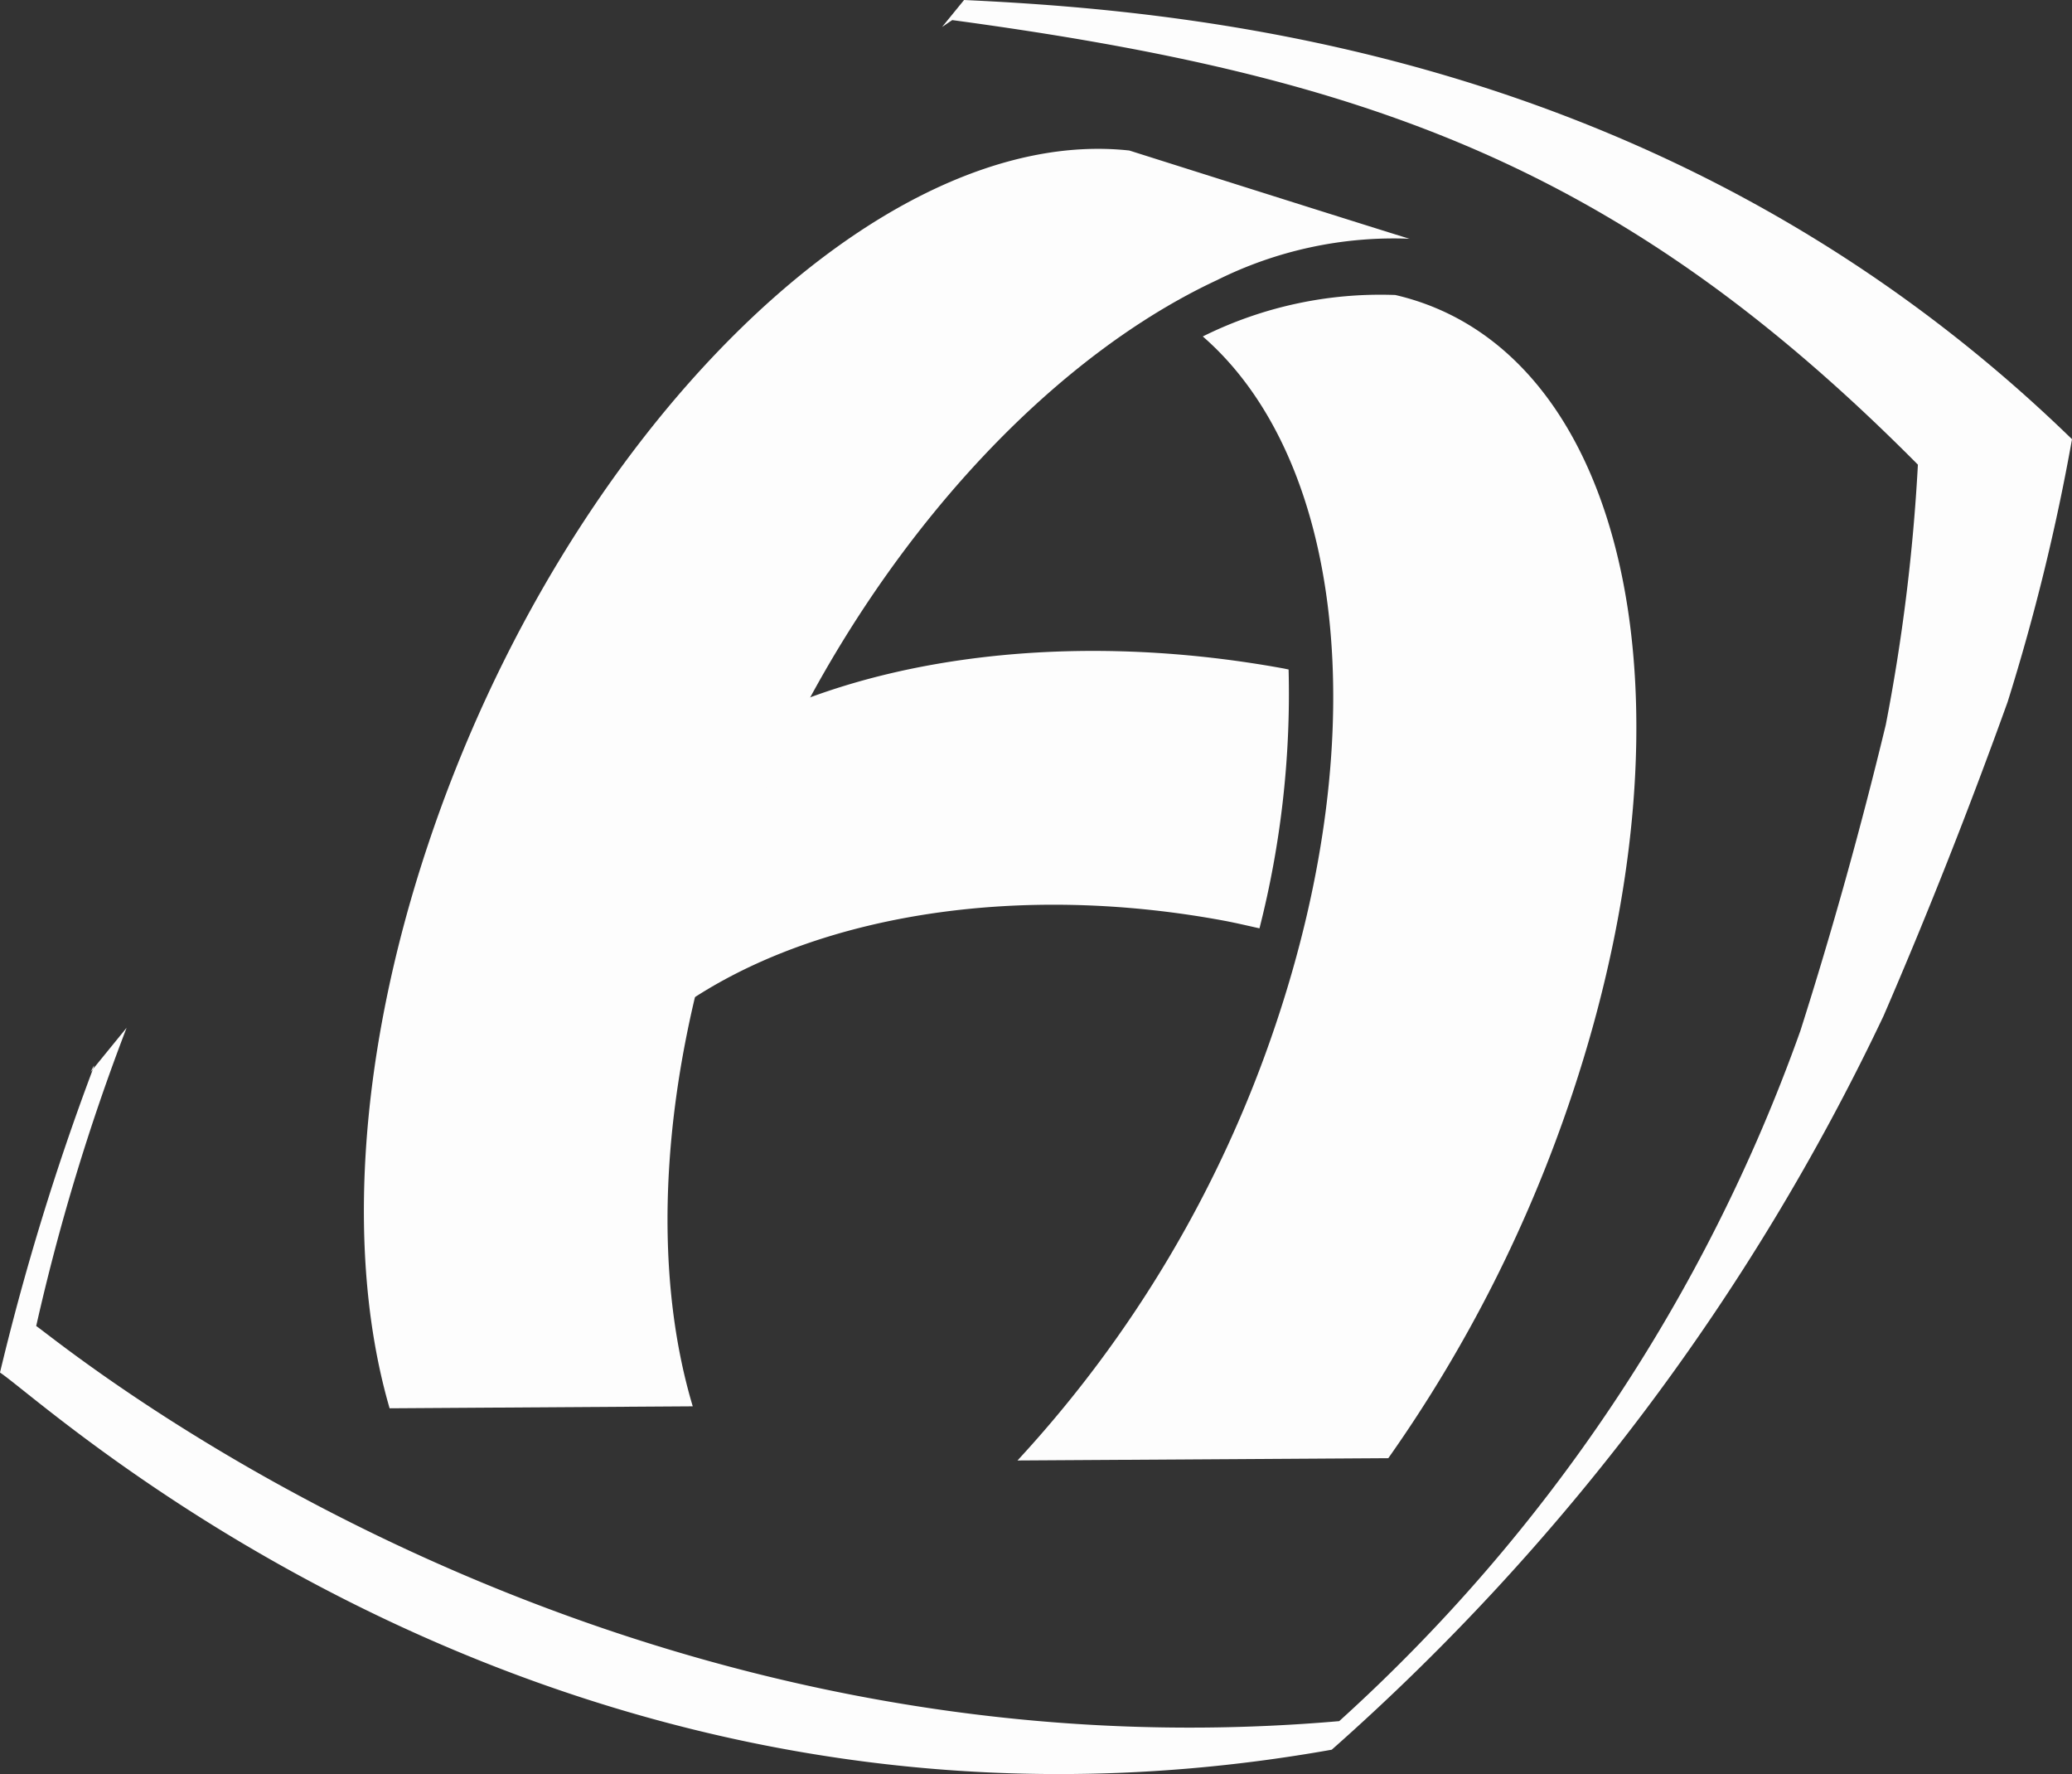
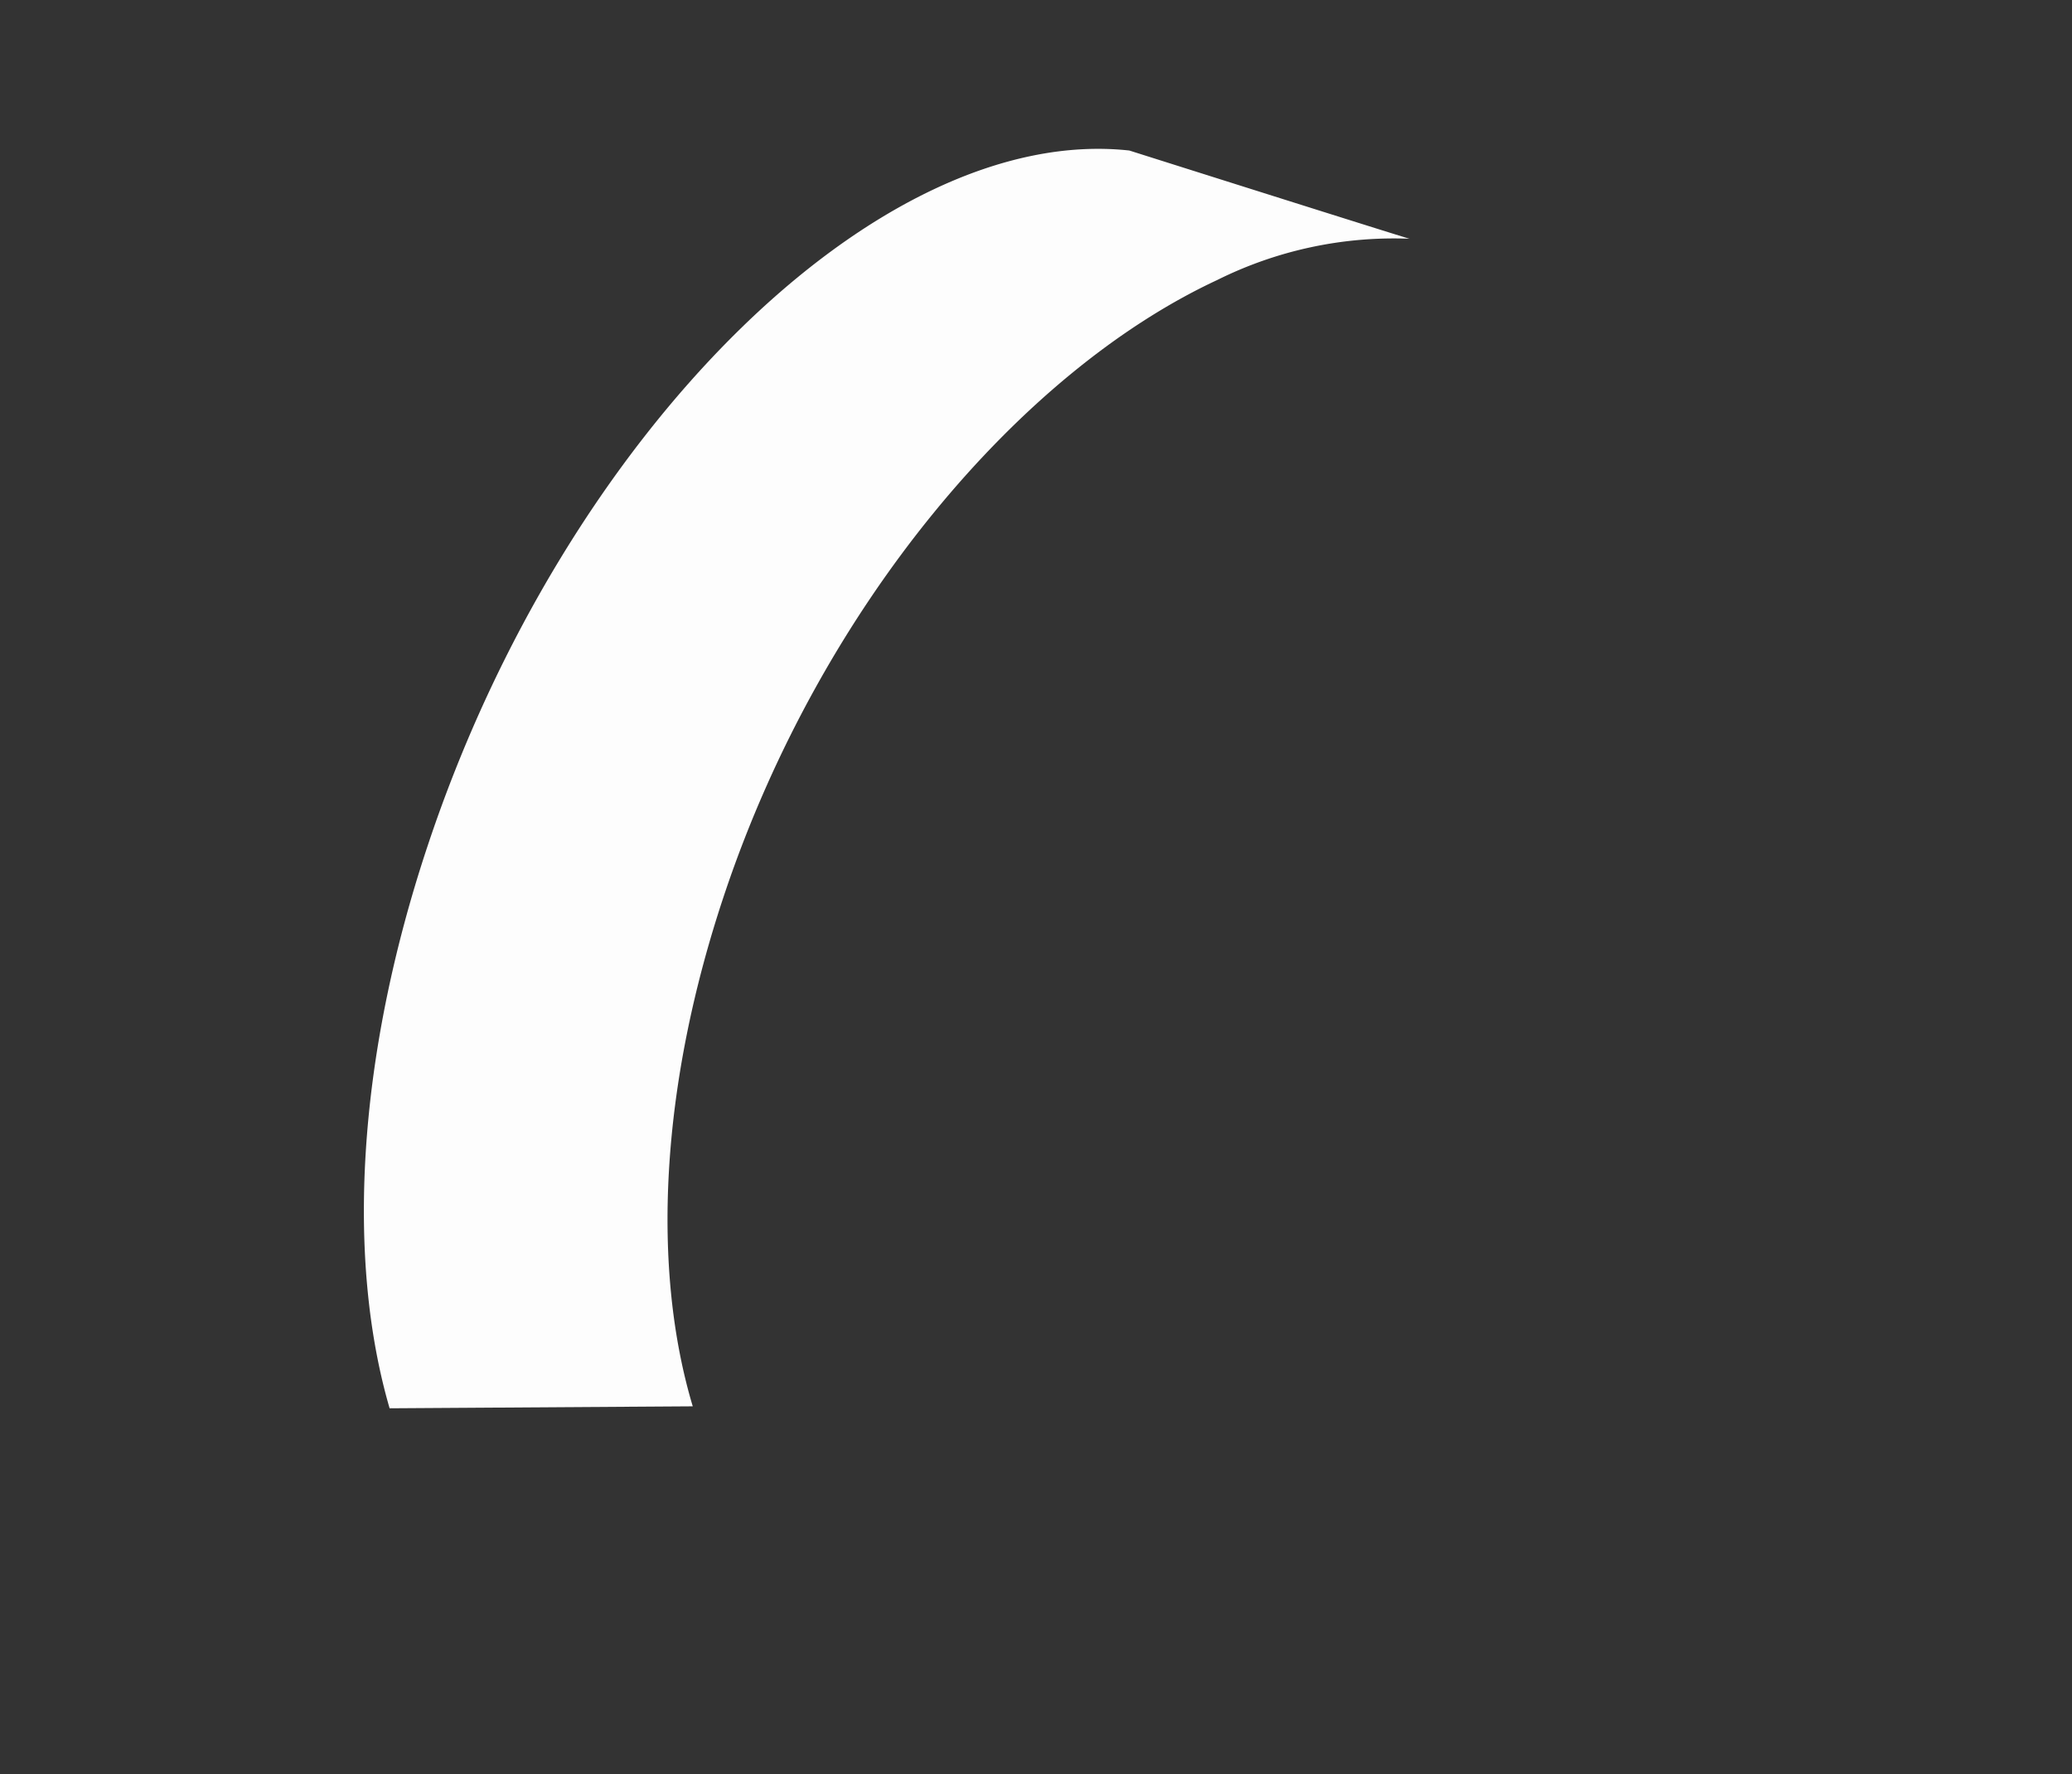
<svg xmlns="http://www.w3.org/2000/svg" width="105.428" height="90.25" viewBox="0 0 105.428 90.25">
  <rect x="0" y="0" width="105.428" height="90.25" fill="#333333" stroke="none" />
  <g id="logo" transform="translate(-261.799 -697.314)">
    <g id="Groupe_1" data-name="Groupe 1" transform="translate(261.799 697.243)">
-       <path id="Tracé_10" data-name="Tracé 10" d="M288.6,768.643l.118-.143C288.805,768.242,288.787,768.242,288.6,768.643Z" transform="translate(-283.983 -714.039)" fill="#fdfdfd" />
-       <path id="Tracé_11" data-name="Tracé 11" d="M334.054,726.055l-1.119,1.372c.177-.115.342-.237.519-.35,21.016,2.841,34.015,7.385,49.133,22.616a96.666,96.666,0,0,1-1.633,13.228c-1.275,5.285-2.743,10.537-4.345,15.568a86.462,86.462,0,0,1-23.467,35.123c-38.123,3.314-65.2-19.39-66.3-20.1a109.29,109.29,0,0,1,4.6-15.172l-1.711,2.1A128.9,128.9,0,0,0,285,795.878c2.6,1.732,28.757,26.128,67.763,19.187a116.344,116.344,0,0,0,28.075-37.326c2.242-5.181,4.369-10.568,6.313-15.971a107.826,107.826,0,0,0,3.277-13.37C370.413,728.939,346.458,726.632,334.054,726.055Z" transform="translate(-285 -725.984)" fill="#fdfdfd" />
-     </g>
-     <path id="Tracé_12" data-name="Tracé 12" d="M334.793,739.865c7.01,6.093,8.834,19.8,3.7,35.027a61.455,61.455,0,0,1-13.129,22.154l18.869-.118a71.013,71.013,0,0,0,9.367-18.551c6.737-20.23,2.667-37.915-9.012-40.621A20.28,20.28,0,0,0,334.793,739.865Z" transform="translate(-11.793 -25.435)" fill="#fdfdfd" />
+       </g>
    <g id="Groupe_2" data-name="Groupe 2" transform="translate(293.192 730.427)">
-       <path id="Tracé_13" data-name="Tracé 13" d="M343.649,752.817l-.23-.049c-11.522-2.107-22.348-.385-29.224,3.944-.822,1.829-1.569,3.717-2.218,5.65a57.044,57.044,0,0,0-2.5,10.472c5.784-6.527,17.911-9.662,30.936-7.23.595.113,1.172.251,1.755.38a48.366,48.366,0,0,0,1.482-13.166Z" transform="translate(-309.476 -751.871)" fill="#fdfdfd" />
-     </g>
+       </g>
    <path id="Tracé_14" data-name="Tracé 14" d="M338.383,732.043c-12.761-1.39-28.706,14.375-35.69,35.33-3.655,10.951-4.129,21.16-1.949,28.655l15.425-.1c-2.084-6.956-1.7-16.243,1.656-26.184,4.889-14.482,14.954-26.422,25.03-31.113a20.173,20.173,0,0,1,9.784-2.1C352.349,736.464,338.383,732.043,338.383,732.043Z" transform="translate(-19.121 -27.072)" fill="#fdfdfd" />
  </g>
</svg>